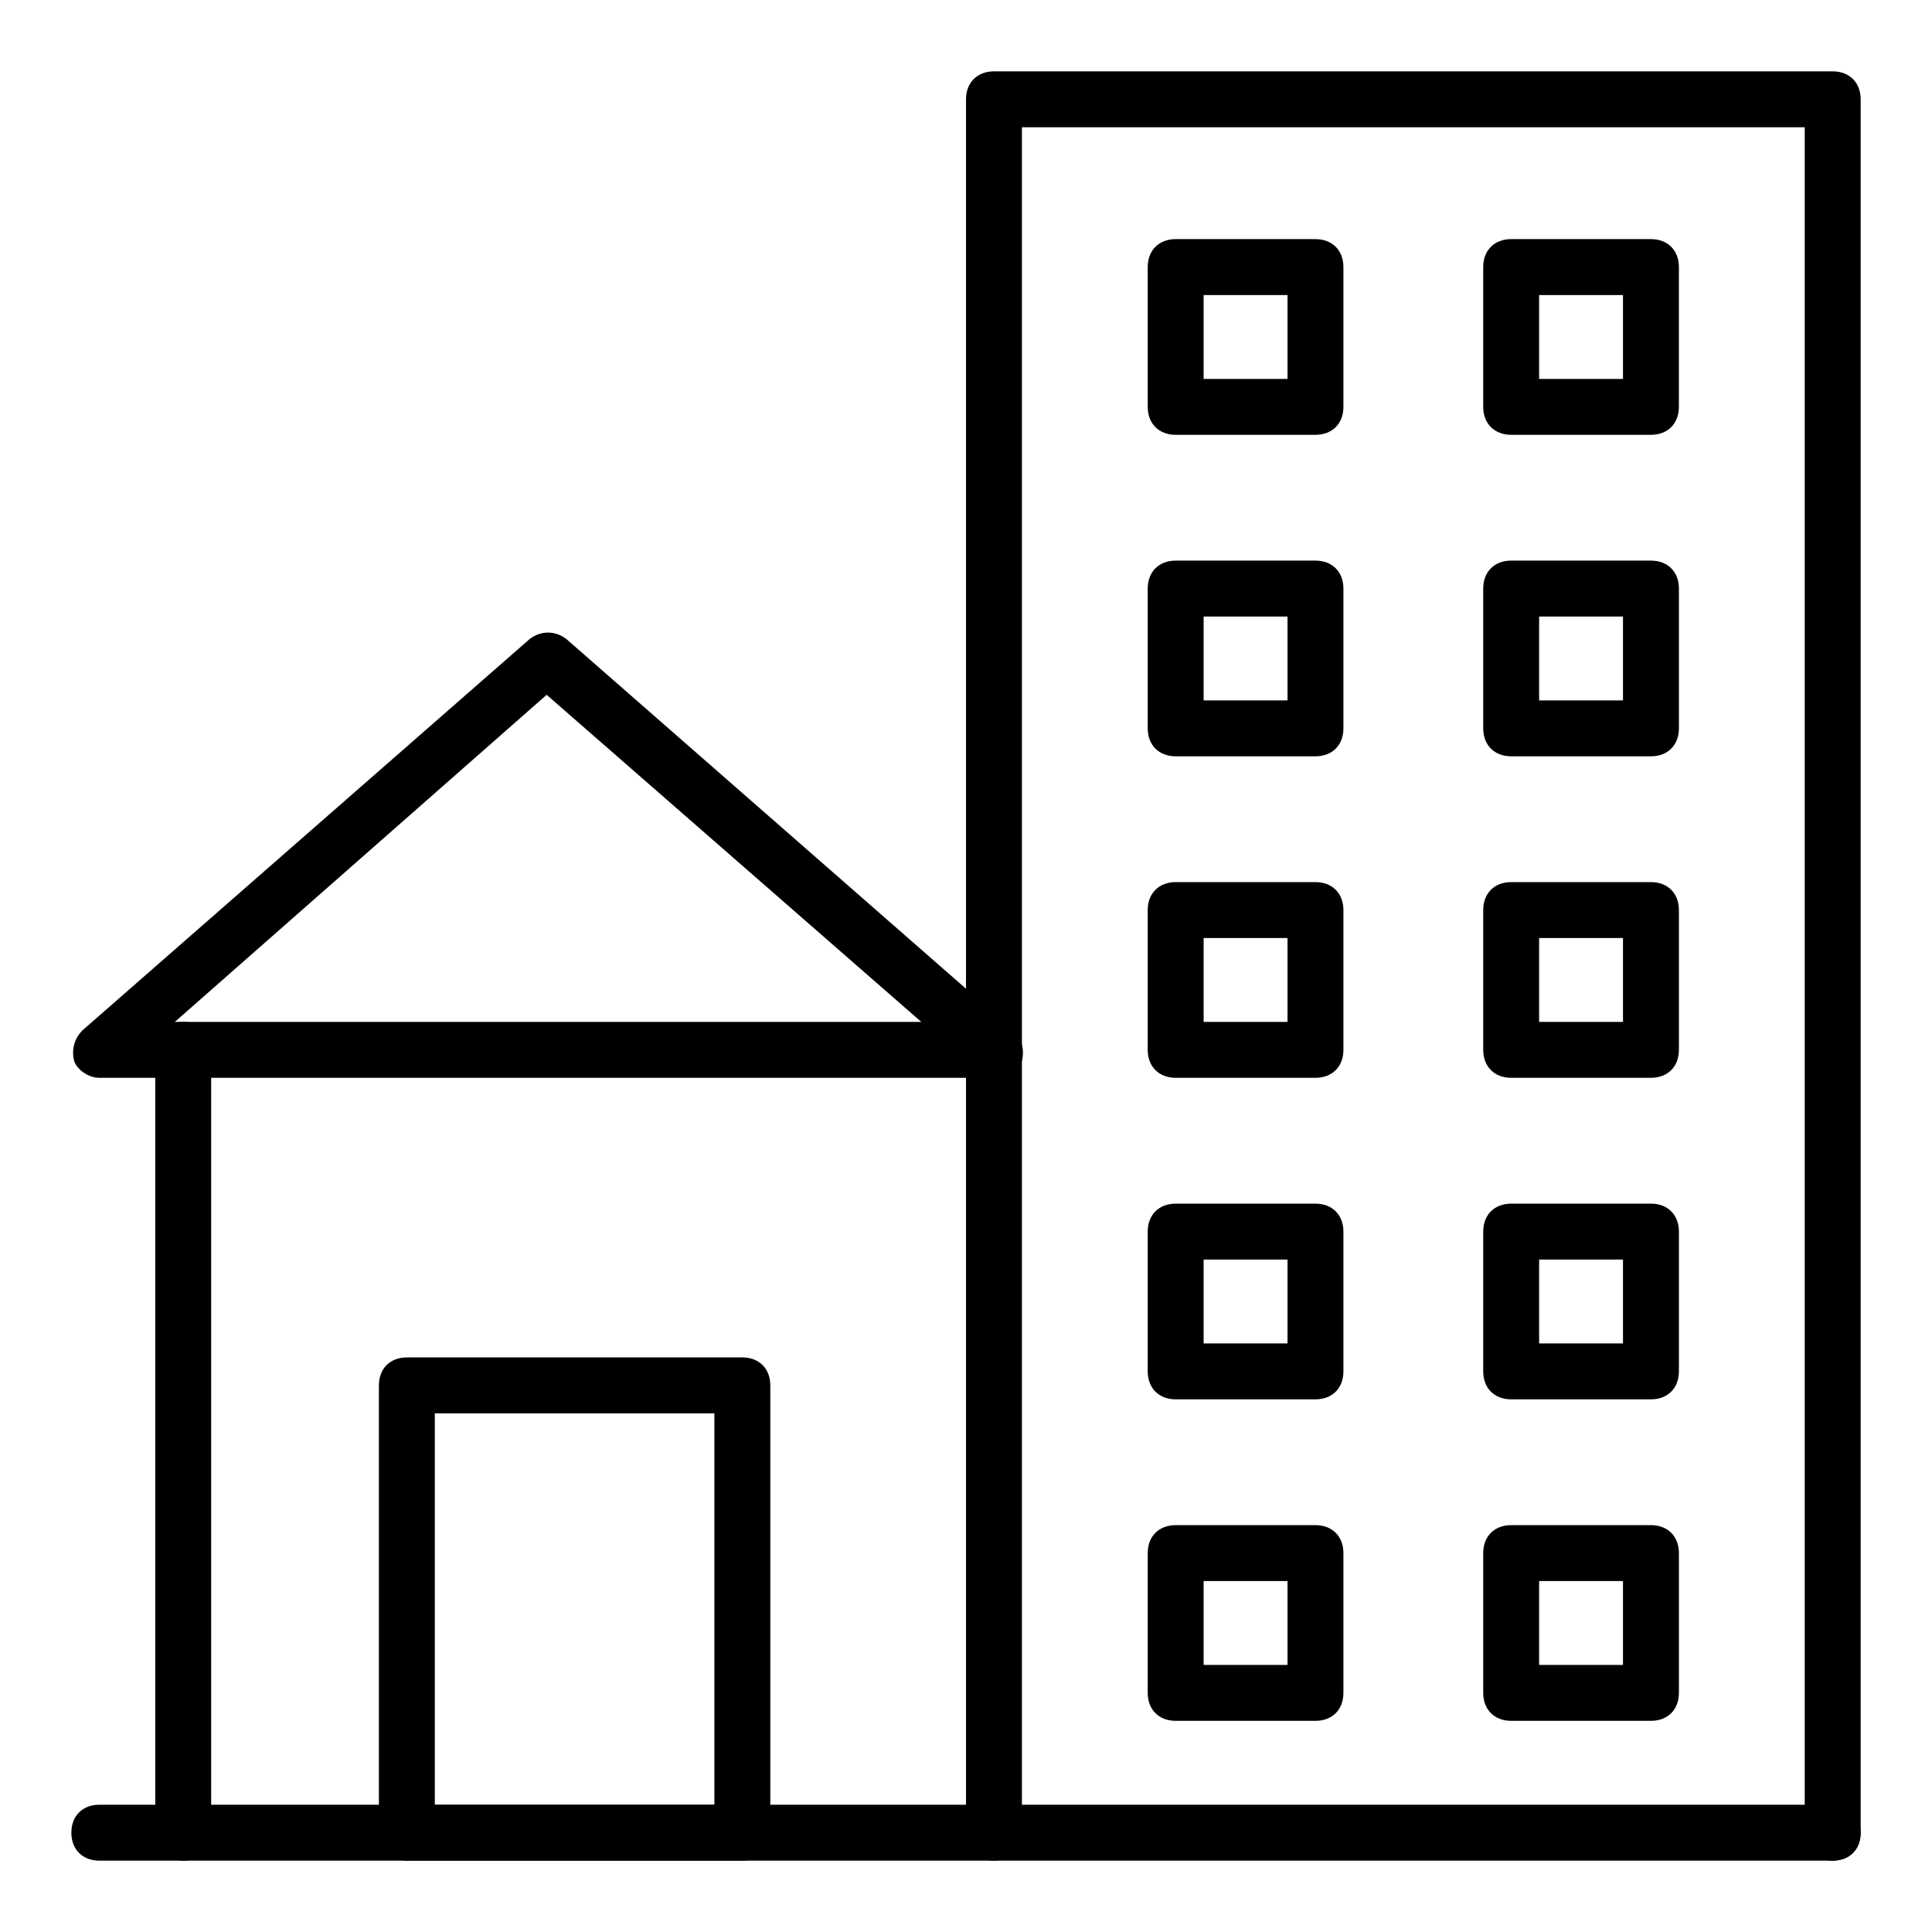
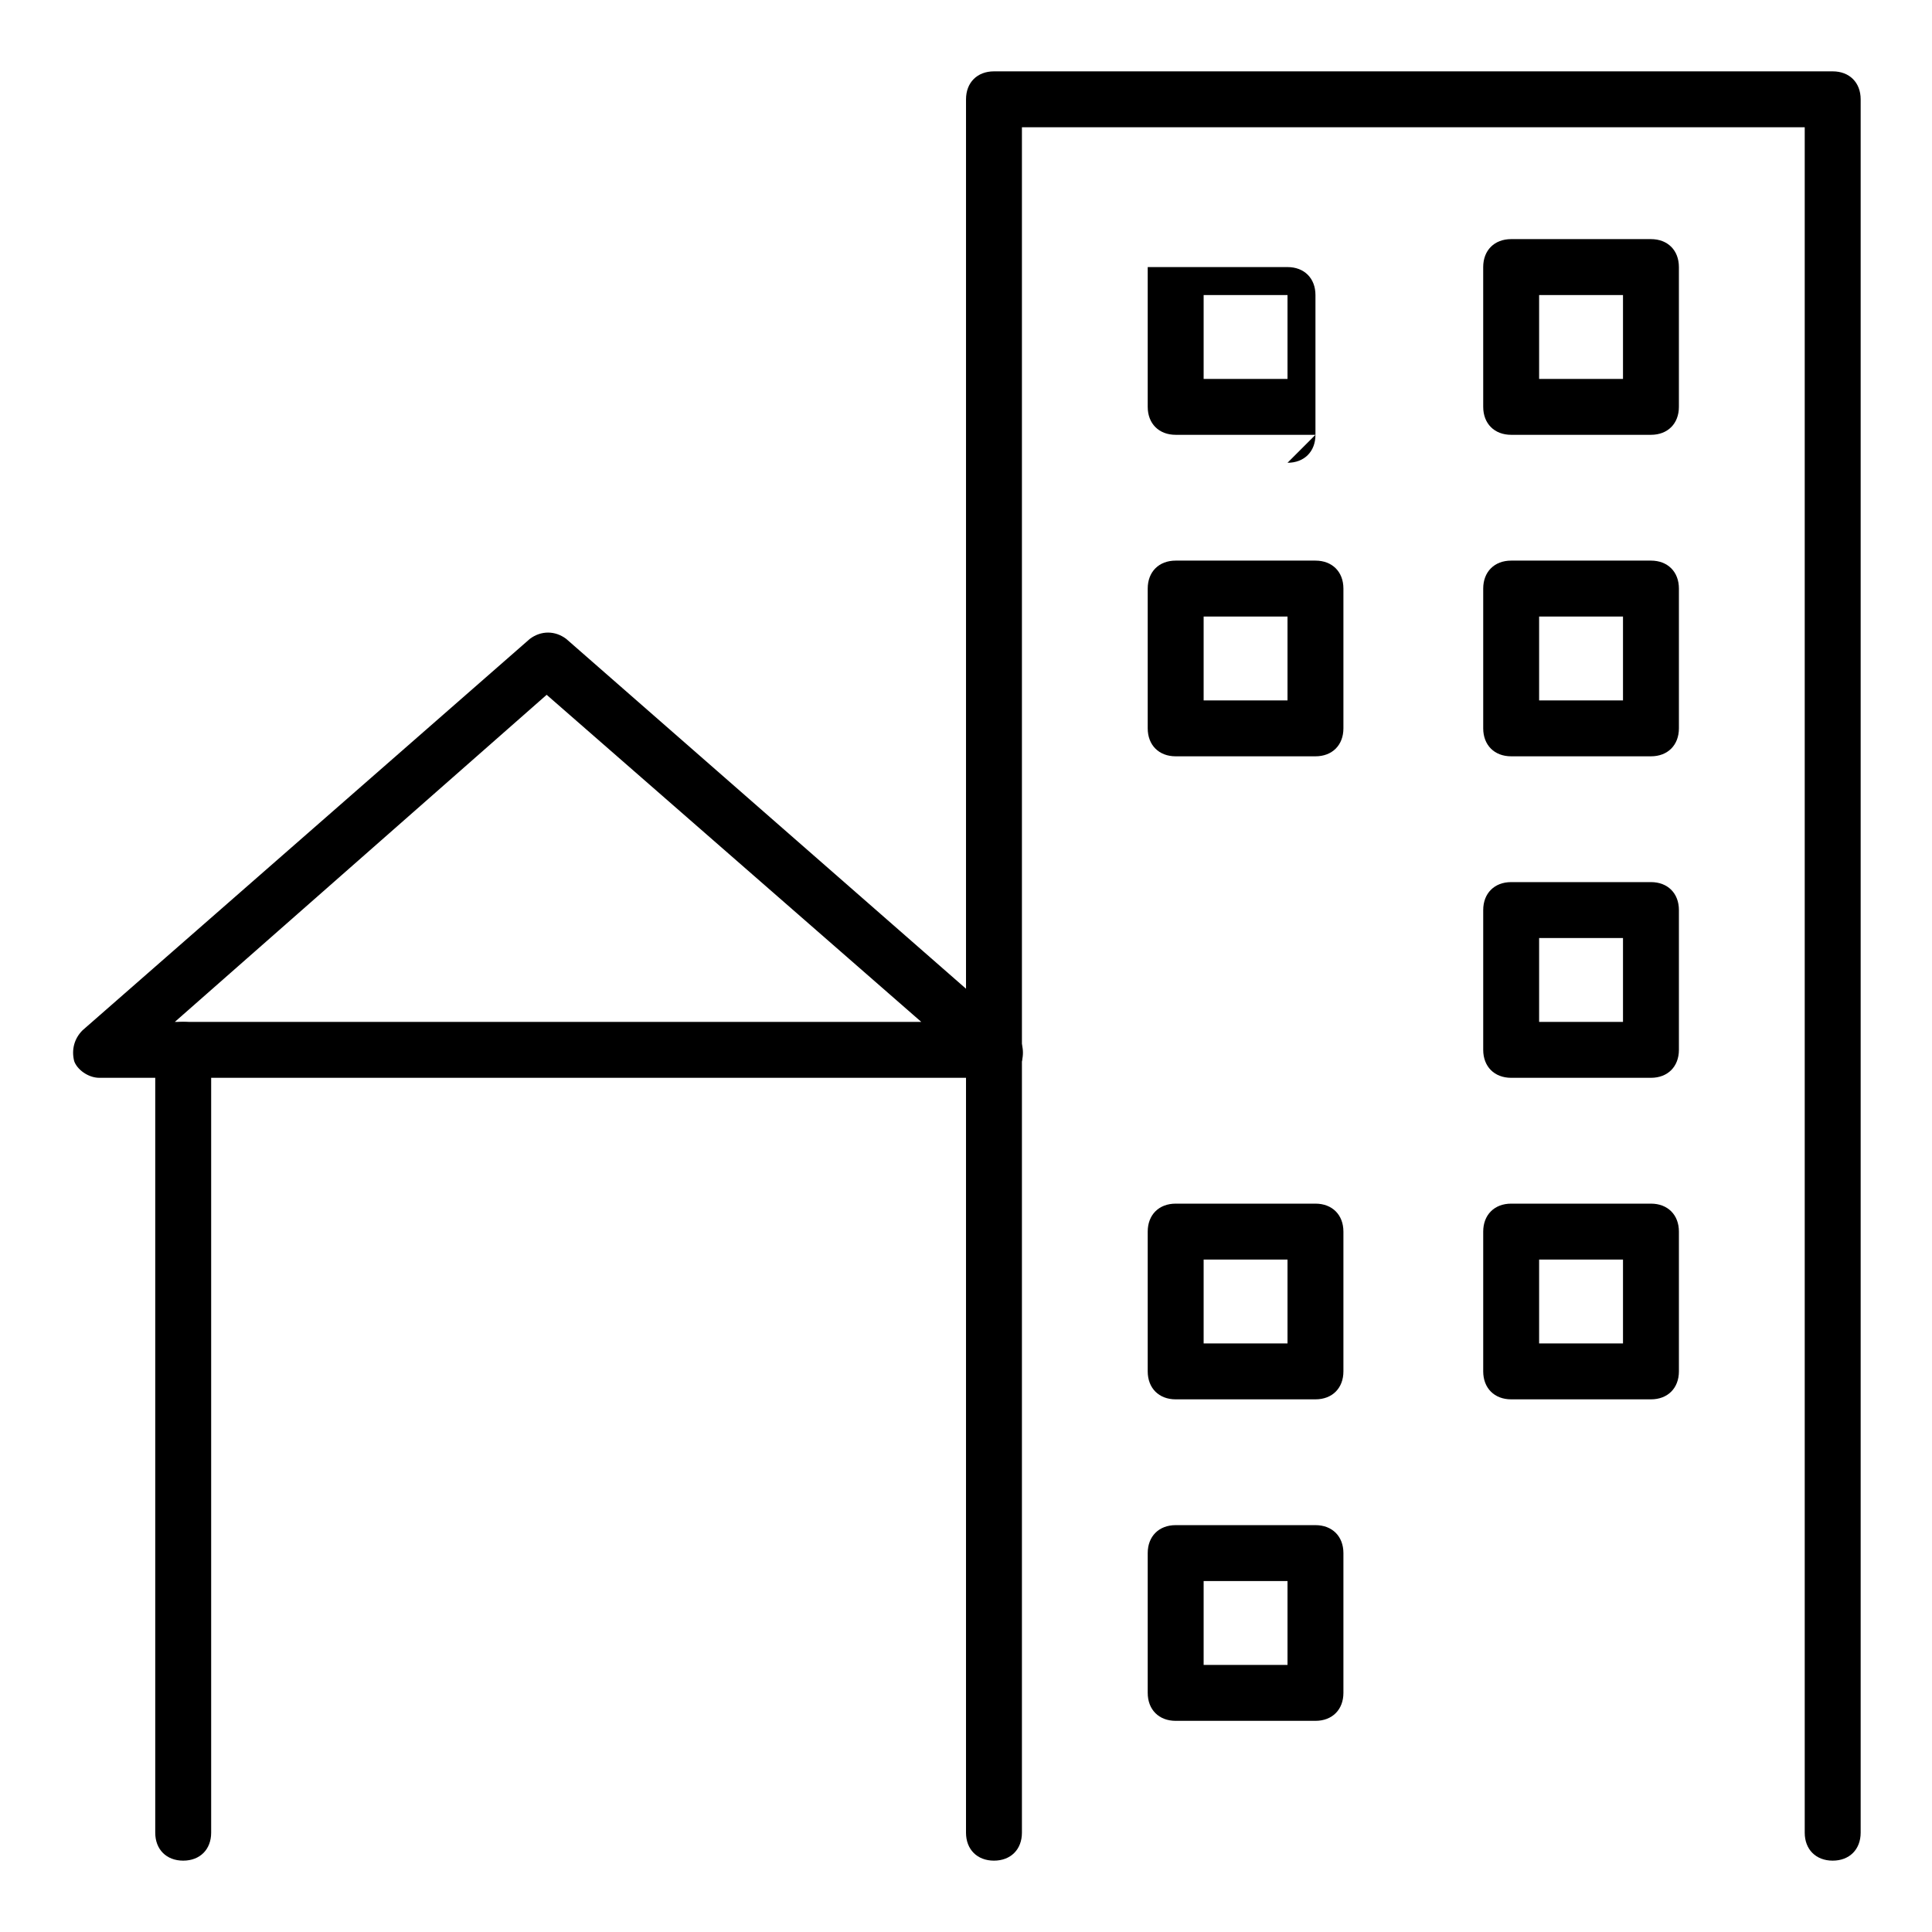
<svg xmlns="http://www.w3.org/2000/svg" fill="#000000" width="800px" height="800px" version="1.1" viewBox="144 144 512 512">
  <g>
    <path d="m629.68 637.09c-4.445 0-7.41-2.965-7.41-7.41v-451.95h-207.45v451.95c0 4.445-2.965 7.41-7.41 7.41s-7.41-2.965-7.41-7.41l0.004-459.36c0-4.445 2.965-7.41 7.41-7.41h222.27c4.445 0 7.41 2.965 7.41 7.41v459.36c-0.004 4.445-2.969 7.41-7.414 7.41z" />
-     <path d="m629.68 637.09h-459.36c-4.445 0-7.41-2.965-7.41-7.41 0-4.445 2.965-7.41 7.41-7.41h459.36c4.445 0 7.41 2.965 7.41 7.41 0 4.445-2.965 7.41-7.41 7.41z" />
    <path d="m407.41 429.63h-237.09c-2.965 0-5.926-2.223-6.668-4.445-0.742-2.965 0-5.926 2.223-8.148l118.54-103.73c2.965-2.223 6.668-2.223 9.633 0l118.54 103.73c2.223 2.223 2.965 5.188 2.223 8.148-1.48 2.223-4.445 4.445-7.41 4.445zm-217.08-14.816h197.82l-99.281-86.684z" />
    <path d="m192.55 637.09c-4.445 0-7.41-2.965-7.41-7.41v-207.45c0-4.445 2.965-7.41 7.41-7.41s7.41 2.965 7.41 7.41v207.45c0 4.445-2.965 7.41-7.41 7.41z" />
-     <path d="m340.73 637.09h-88.906c-4.445 0-7.41-2.965-7.41-7.41v-118.54c0-4.445 2.965-7.41 7.41-7.41h88.906c4.445 0 7.41 2.965 7.41 7.41v118.54c0 4.445-2.965 7.41-7.41 7.41zm-81.5-14.82h74.09v-103.72h-74.09z" />
-     <path d="m492.61 259.23h-37.043c-4.445 0-7.41-2.965-7.41-7.41v-37.043c0-4.445 2.965-7.41 7.41-7.41h37.043c4.445 0 7.41 2.965 7.41 7.41v37.043c0 4.449-2.965 7.41-7.41 7.41zm-29.633-14.816h22.227v-22.227h-22.227z" />
+     <path d="m492.61 259.23h-37.043c-4.445 0-7.41-2.965-7.41-7.41v-37.043h37.043c4.445 0 7.41 2.965 7.41 7.41v37.043c0 4.449-2.965 7.41-7.41 7.41zm-29.633-14.816h22.227v-22.227h-22.227z" />
    <path d="m581.52 259.23h-37.043c-4.445 0-7.41-2.965-7.41-7.41l-0.004-37.043c0-4.445 2.965-7.41 7.41-7.41h37.043c4.445 0 7.41 2.965 7.41 7.41v37.043c0 4.449-2.961 7.41-7.406 7.41zm-29.637-14.816h22.227v-22.227h-22.227z" />
    <path d="m492.61 344.43h-37.043c-4.445 0-7.41-2.965-7.41-7.41v-37.043c0-4.445 2.965-7.41 7.41-7.41h37.043c4.445 0 7.41 2.965 7.41 7.41v37.043c0 4.449-2.965 7.41-7.41 7.41zm-29.633-14.816h22.227v-22.227h-22.227z" />
    <path d="m581.52 344.43h-37.043c-4.445 0-7.41-2.965-7.41-7.41v-37.043c0-4.445 2.965-7.41 7.41-7.41h37.043c4.445 0 7.41 2.965 7.41 7.41v37.043c-0.004 4.449-2.965 7.41-7.41 7.41zm-29.637-14.816h22.227v-22.227h-22.227z" />
-     <path d="m492.61 429.63h-37.043c-4.445 0-7.41-2.965-7.41-7.41v-37.043c0-4.445 2.965-7.41 7.41-7.41h37.043c4.445 0 7.41 2.965 7.41 7.41v37.043c0 4.449-2.965 7.41-7.41 7.41zm-29.633-14.816h22.227v-22.227h-22.227z" />
    <path d="m581.52 429.63h-37.043c-4.445 0-7.41-2.965-7.41-7.41v-37.043c0-4.445 2.965-7.41 7.41-7.41h37.043c4.445 0 7.41 2.965 7.41 7.41v37.043c-0.004 4.449-2.965 7.41-7.41 7.41zm-29.637-14.816h22.227v-22.227h-22.227z" />
    <path d="m492.61 514.84h-37.043c-4.445 0-7.41-2.965-7.41-7.41v-37.043c0-4.445 2.965-7.41 7.41-7.41h37.043c4.445 0 7.41 2.965 7.41 7.41v37.043c0 4.449-2.965 7.41-7.41 7.41zm-29.633-14.816h22.227v-22.227h-22.227z" />
    <path d="m581.52 514.84h-37.043c-4.445 0-7.41-2.965-7.41-7.41v-37.043c0-4.445 2.965-7.41 7.41-7.41h37.043c4.445 0 7.41 2.965 7.41 7.41v37.043c-0.004 4.449-2.965 7.41-7.41 7.41zm-29.637-14.816h22.227v-22.227h-22.227z" />
    <path d="m492.61 600.04h-37.043c-4.445 0-7.41-2.965-7.41-7.41v-37.043c0-4.445 2.965-7.41 7.41-7.41h37.043c4.445 0 7.41 2.965 7.41 7.41v37.043c0 4.449-2.965 7.41-7.41 7.41zm-29.633-14.816h22.227v-22.227h-22.227z" />
-     <path d="m581.52 600.04h-37.043c-4.445 0-7.41-2.965-7.41-7.41v-37.043c0-4.445 2.965-7.41 7.41-7.41h37.043c4.445 0 7.41 2.965 7.41 7.41v37.043c-0.004 4.449-2.965 7.41-7.41 7.41zm-29.637-14.816h22.227v-22.227h-22.227z" />
  </g>
</svg>